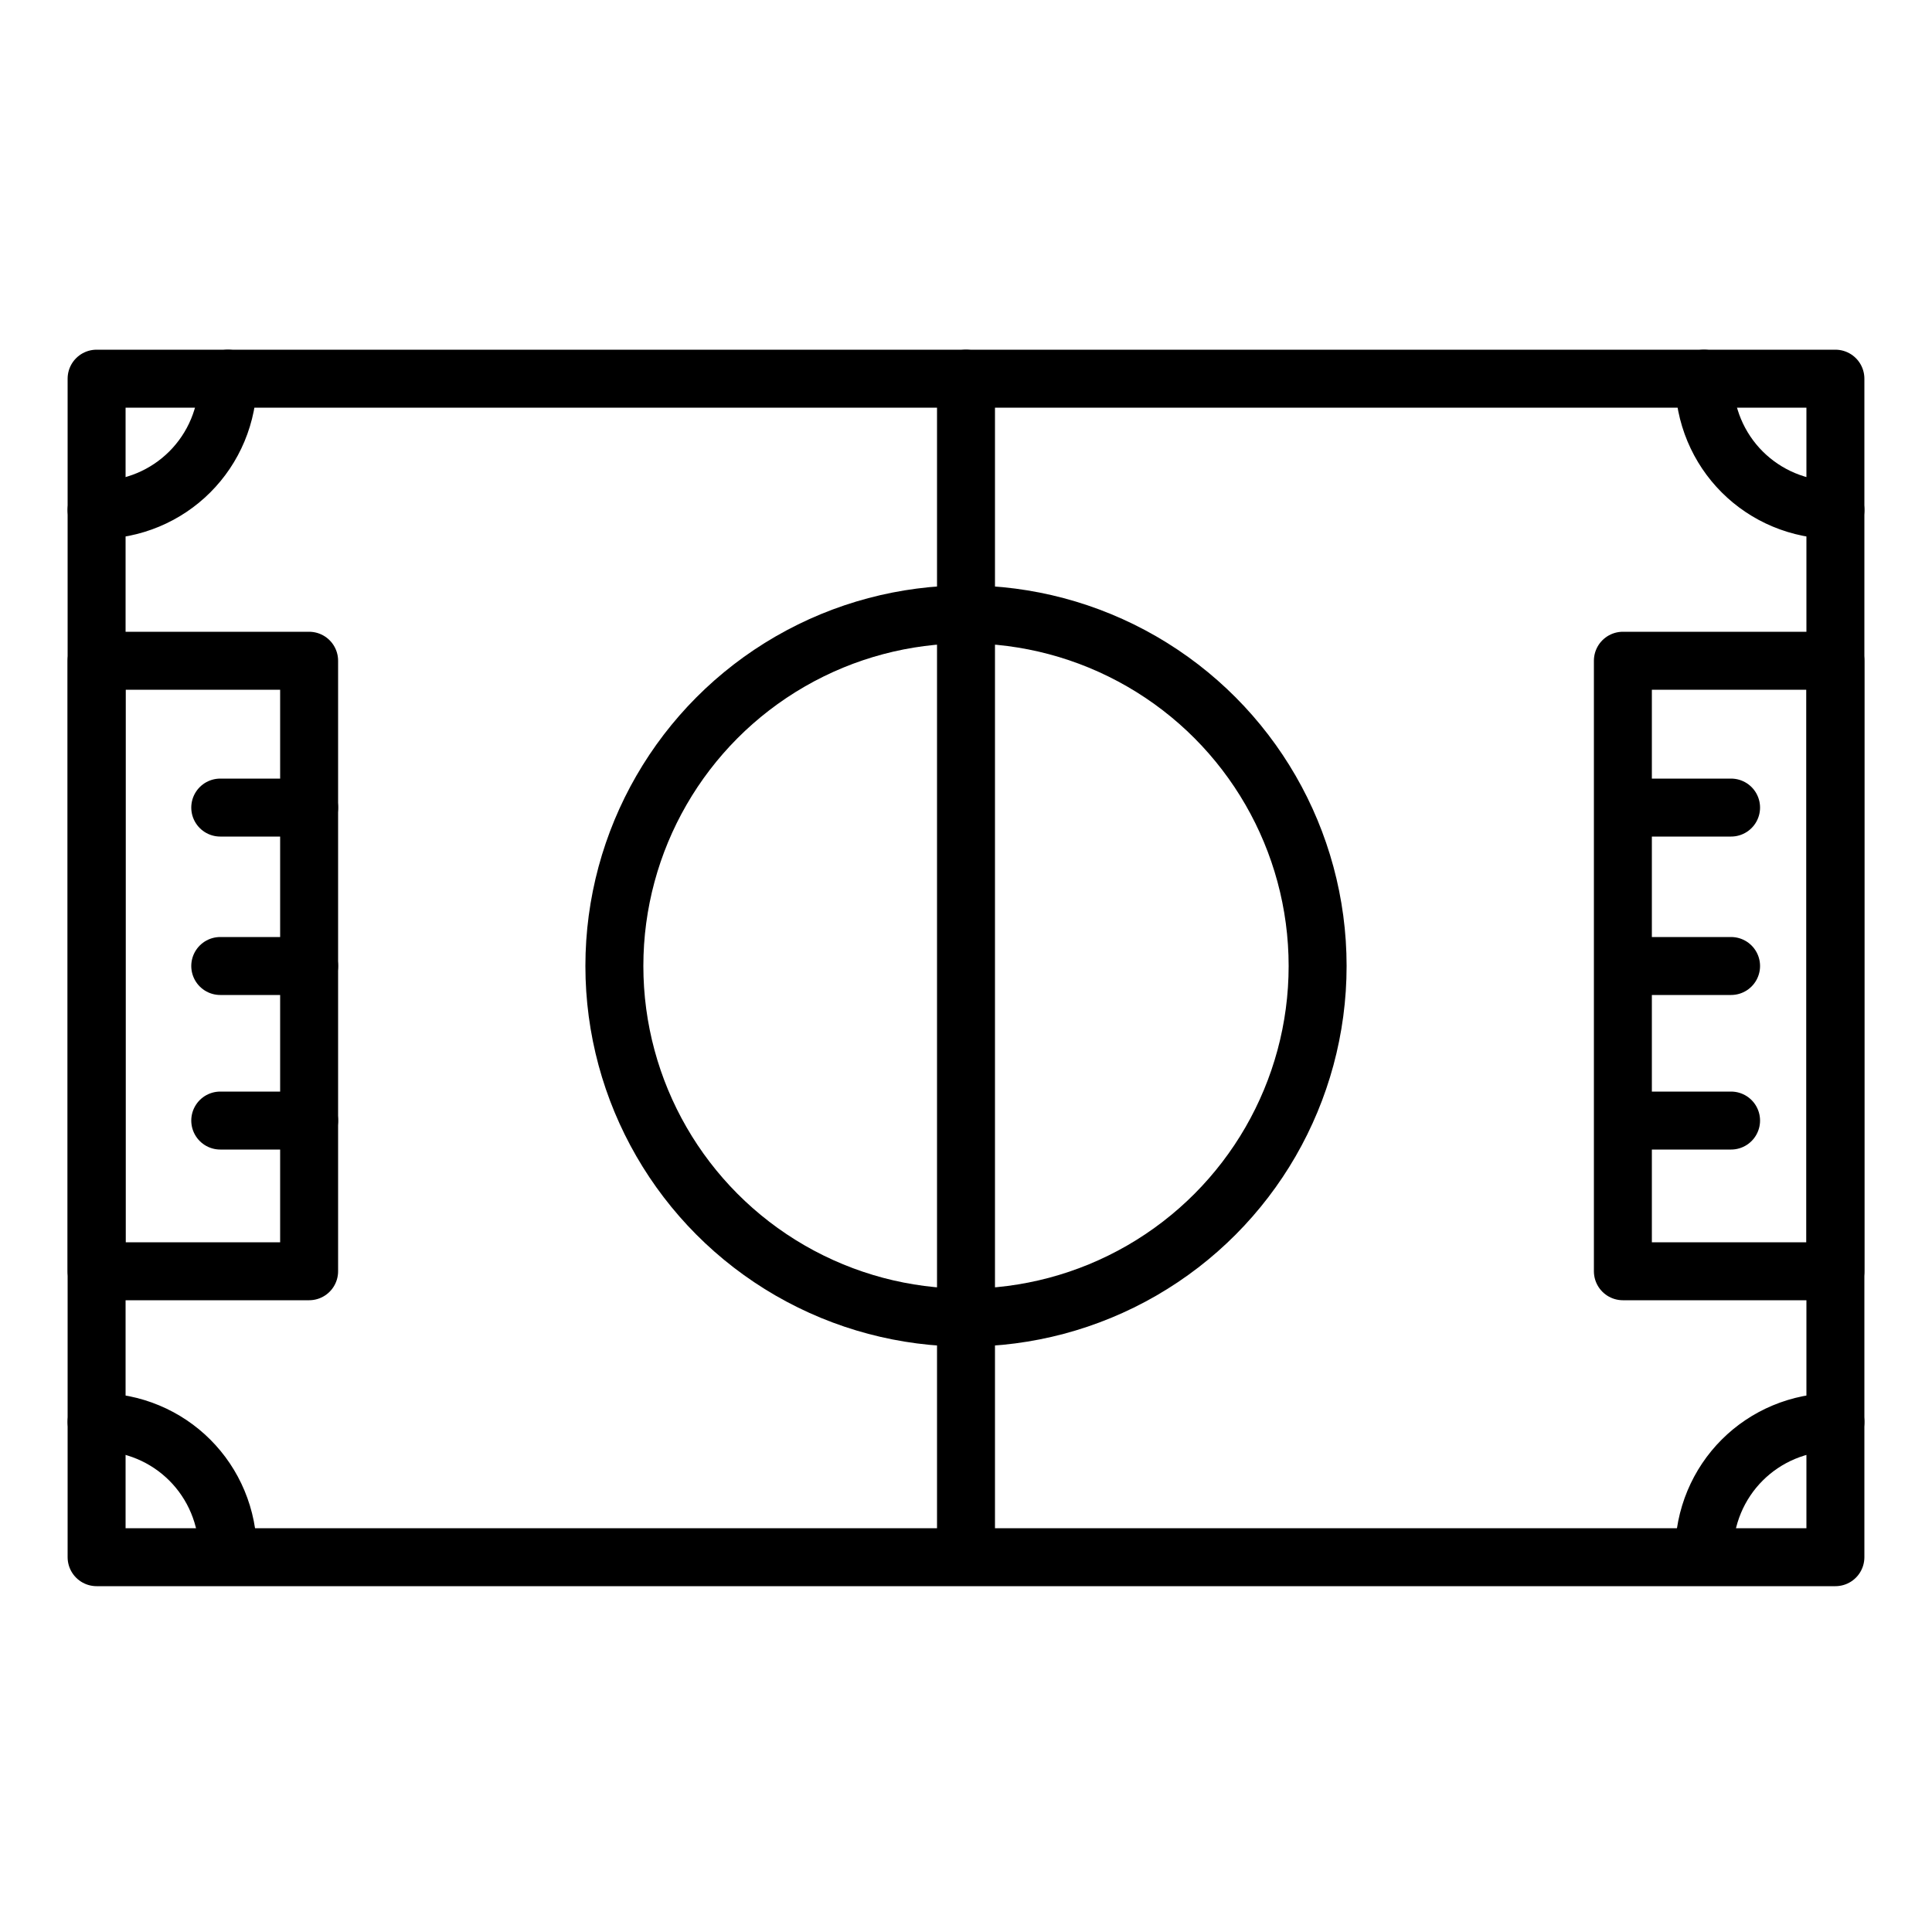
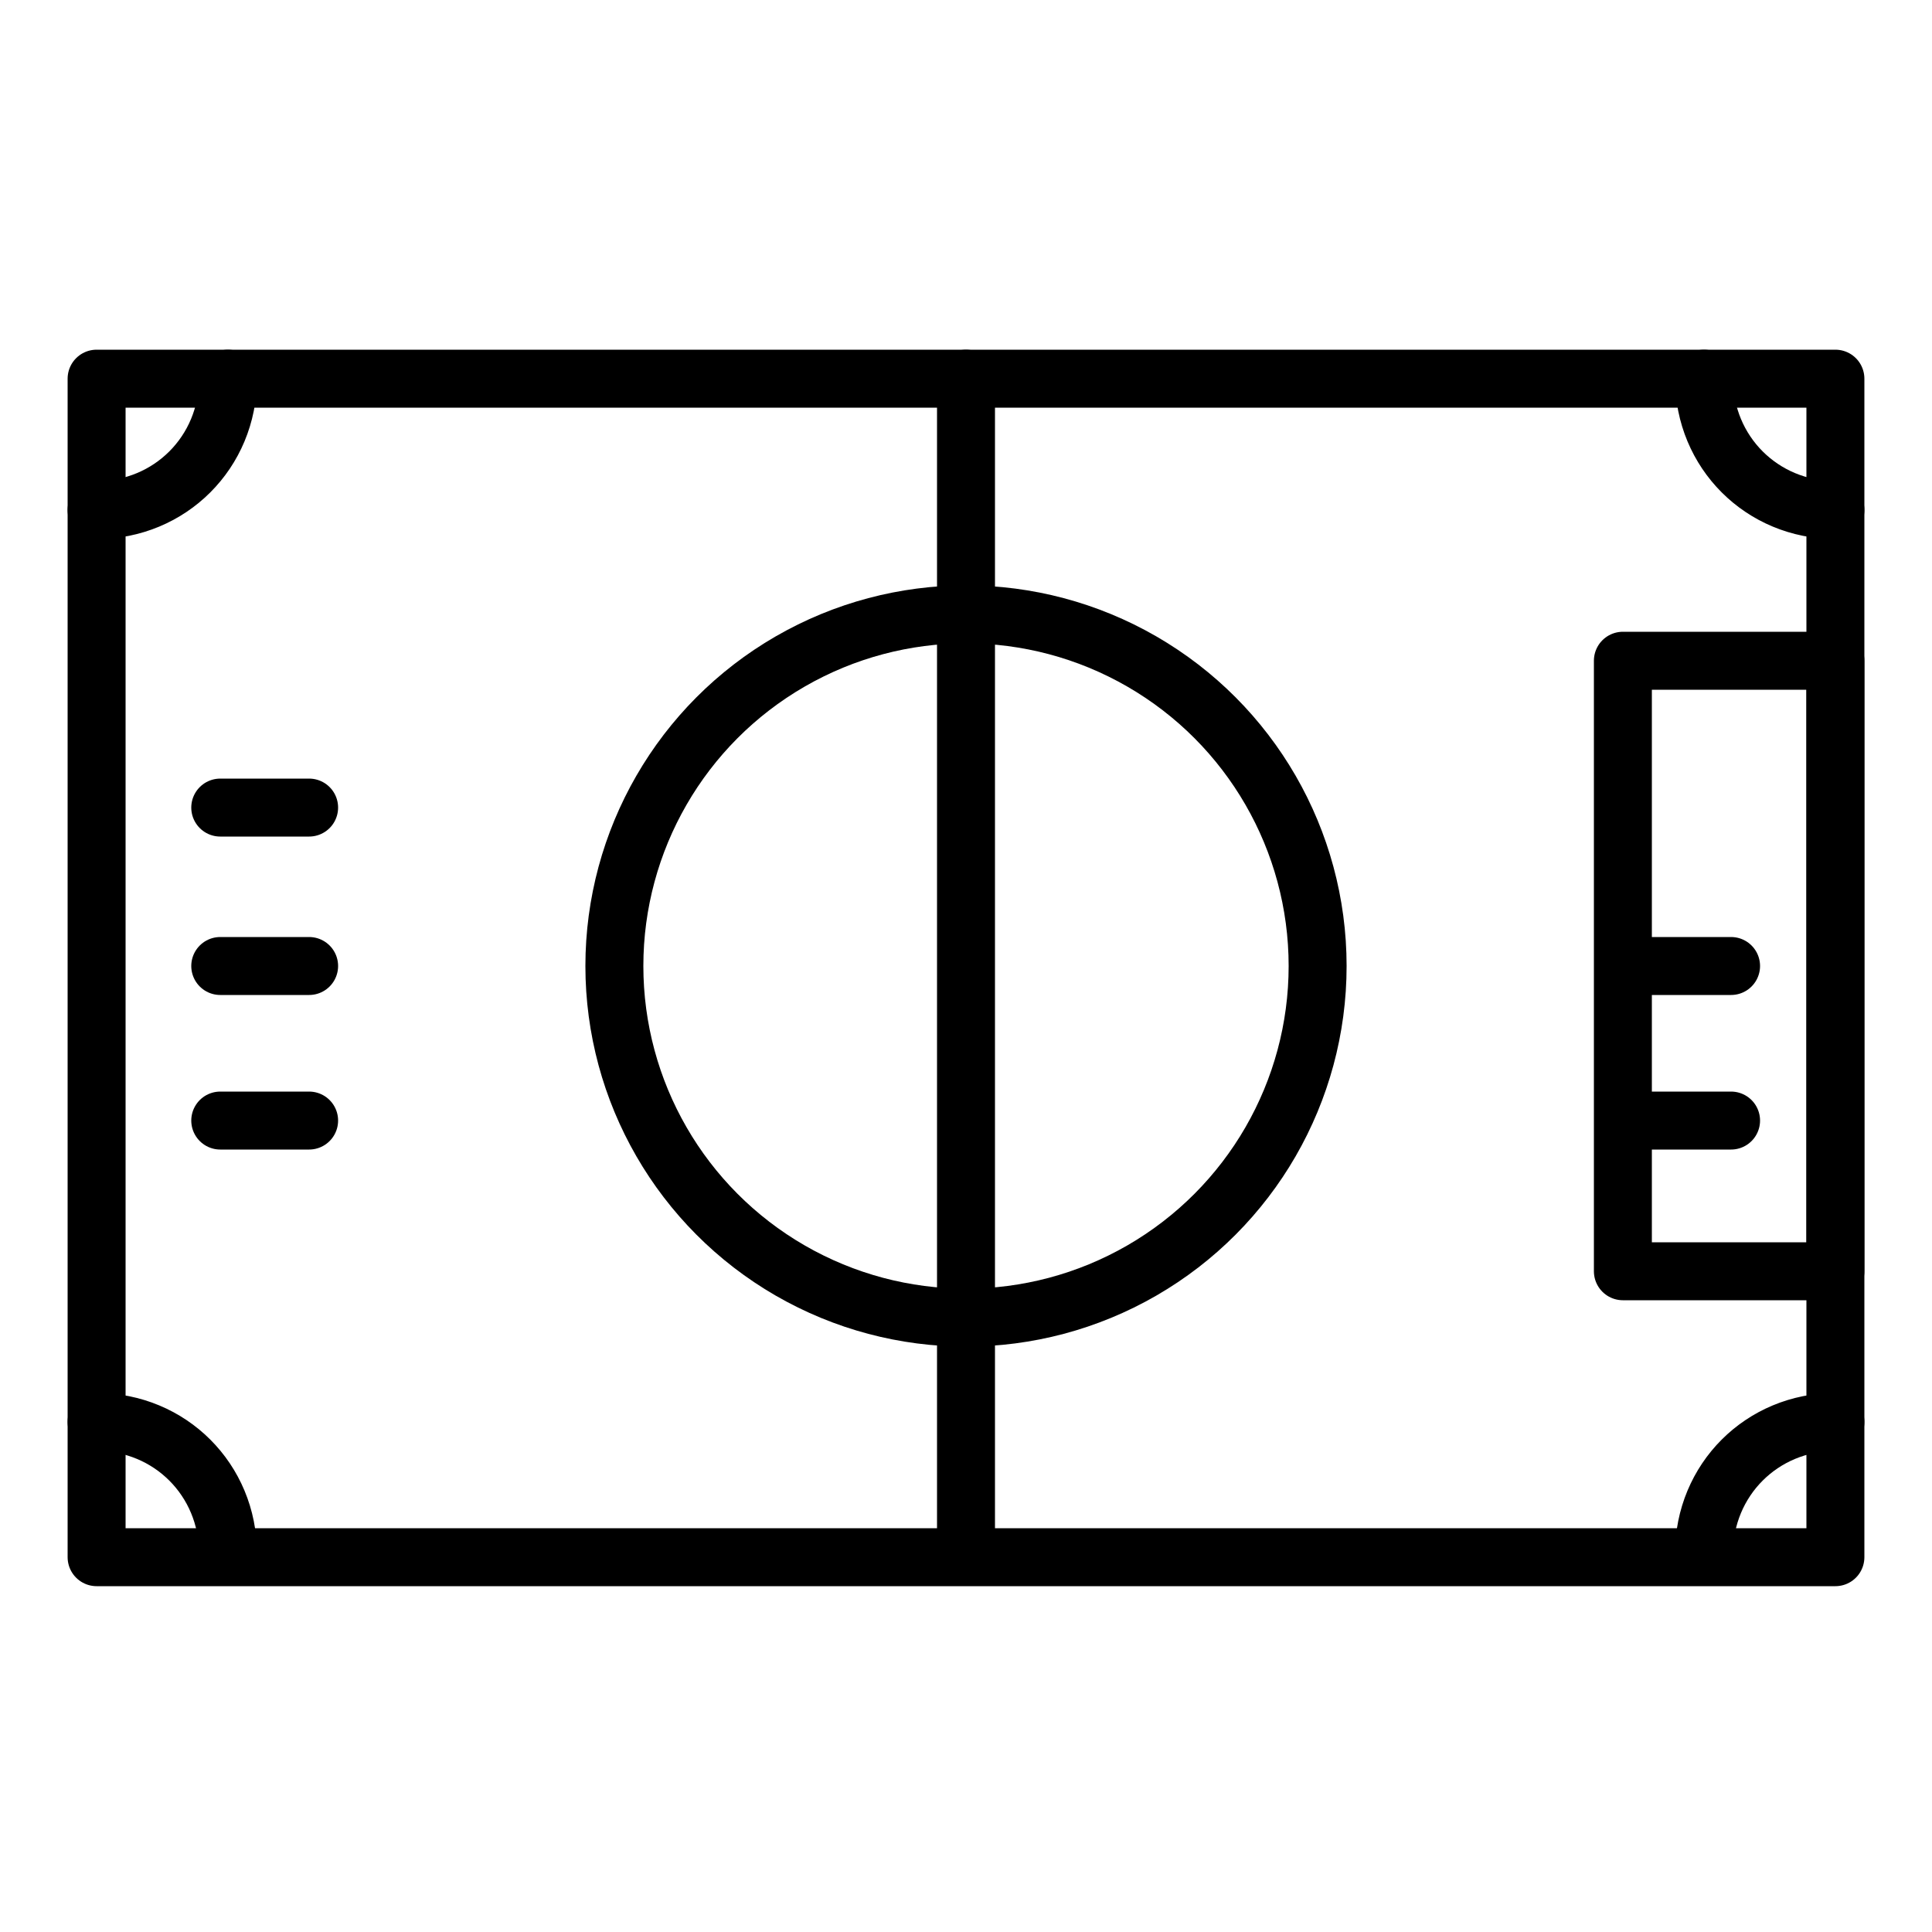
<svg xmlns="http://www.w3.org/2000/svg" version="1.1" id="Livello_1" x="0px" y="0px" viewBox="0 0 50 50" style="enable-background:new 0 0 50 50;" xml:space="preserve">
  <style type="text/css">
	.st0{fill:none;stroke:#000000;stroke-width:1.5;stroke-linecap:round;stroke-linejoin:round;stroke-miterlimit:10;}
</style>
  <g>
    <rect x="2.5" y="9.8" class="st0" width="45" height="30.5" />
    <rect x="42" y="17.1" class="st0" width="5.5" height="15.8" />
-     <rect x="2.5" y="17.1" class="st0" width="5.5" height="15.8" />
    <line class="st0" x1="25" y1="9.8" x2="25" y2="40.2" />
    <circle class="st0" cx="25" cy="25" r="9.1" />
    <path class="st0" d="M5.9,9.8c0,1.9-1.5,3.4-3.4,3.4" />
    <path class="st0" d="M44.1,9.8c0,1.9,1.5,3.4,3.4,3.4" />
    <path class="st0" d="M44.1,40.2c0-1.9,1.5-3.4,3.4-3.4" />
    <path class="st0" d="M5.9,40.2c0-1.9-1.5-3.4-3.4-3.4" />
    <line class="st0" x1="8" y1="25" x2="5.7" y2="25" />
    <g>
      <line class="st0" x1="8" y1="20.9" x2="5.7" y2="20.9" />
      <line class="st0" x1="8" y1="29" x2="5.7" y2="29" />
    </g>
    <line class="st0" x1="44.8" y1="25" x2="42.5" y2="25" />
    <g>
-       <line class="st0" x1="44.8" y1="20.9" x2="42.5" y2="20.9" />
      <line class="st0" x1="44.8" y1="29" x2="42.5" y2="29" />
    </g>
  </g>
</svg>